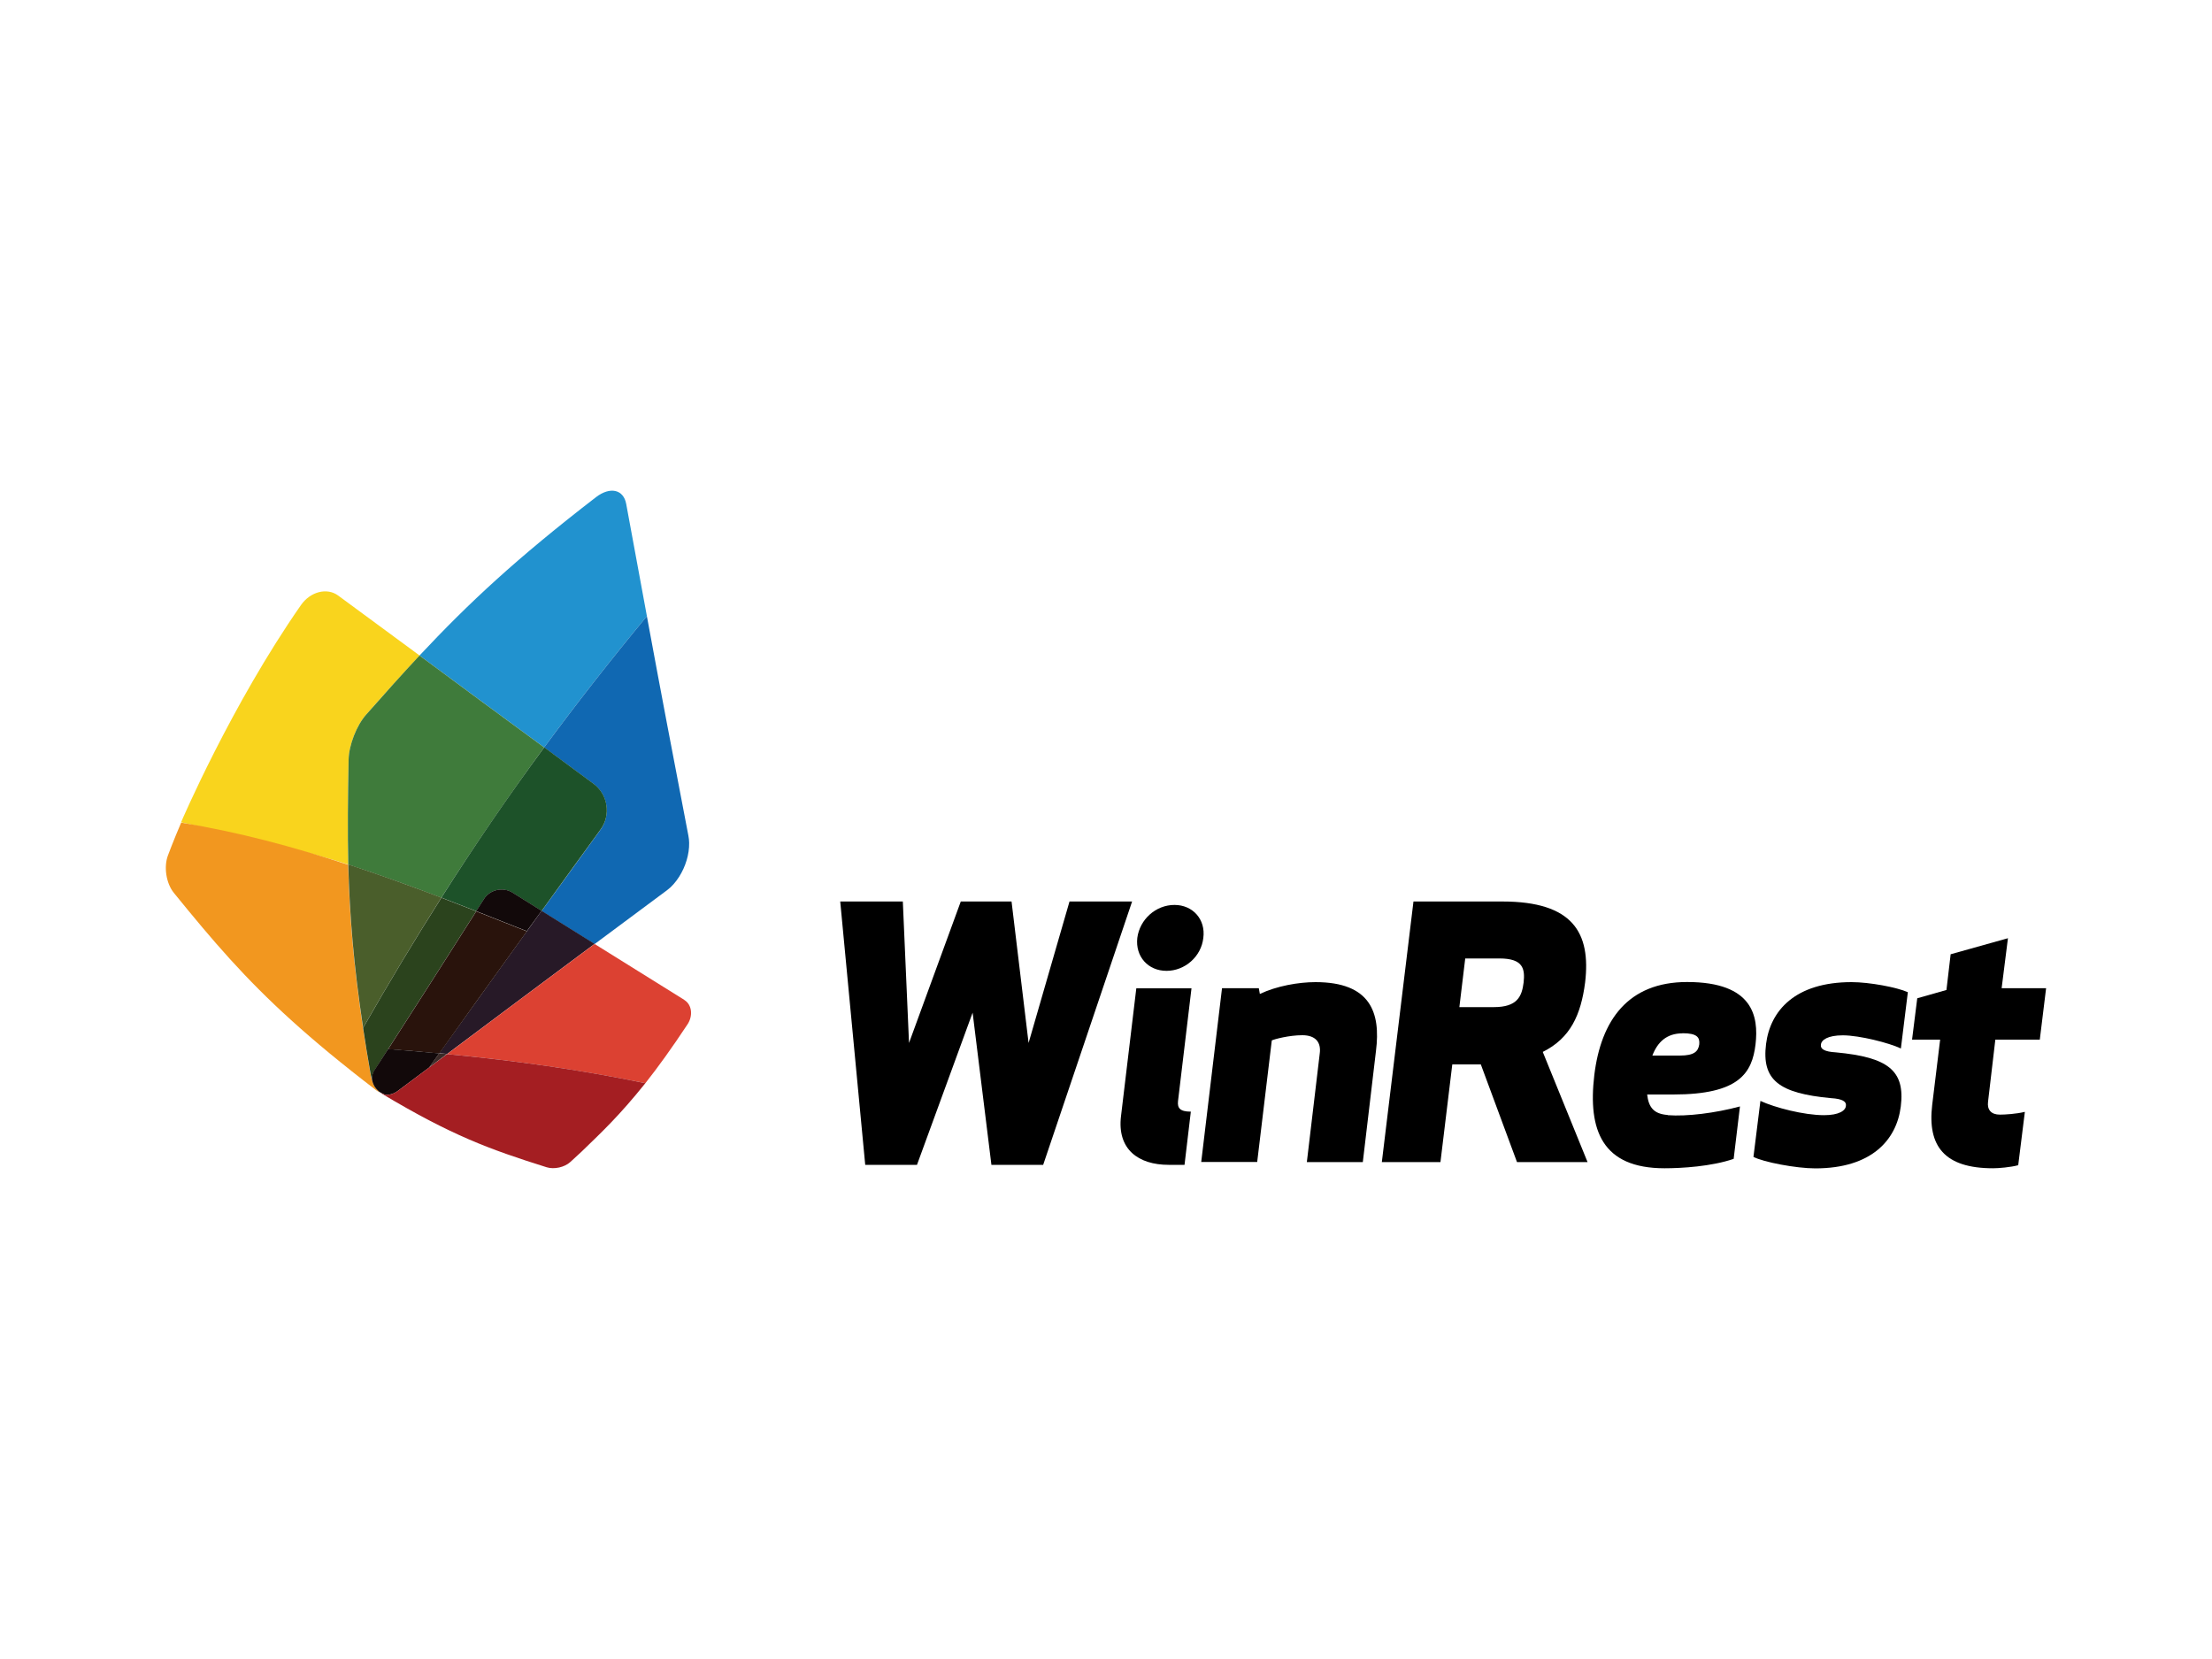
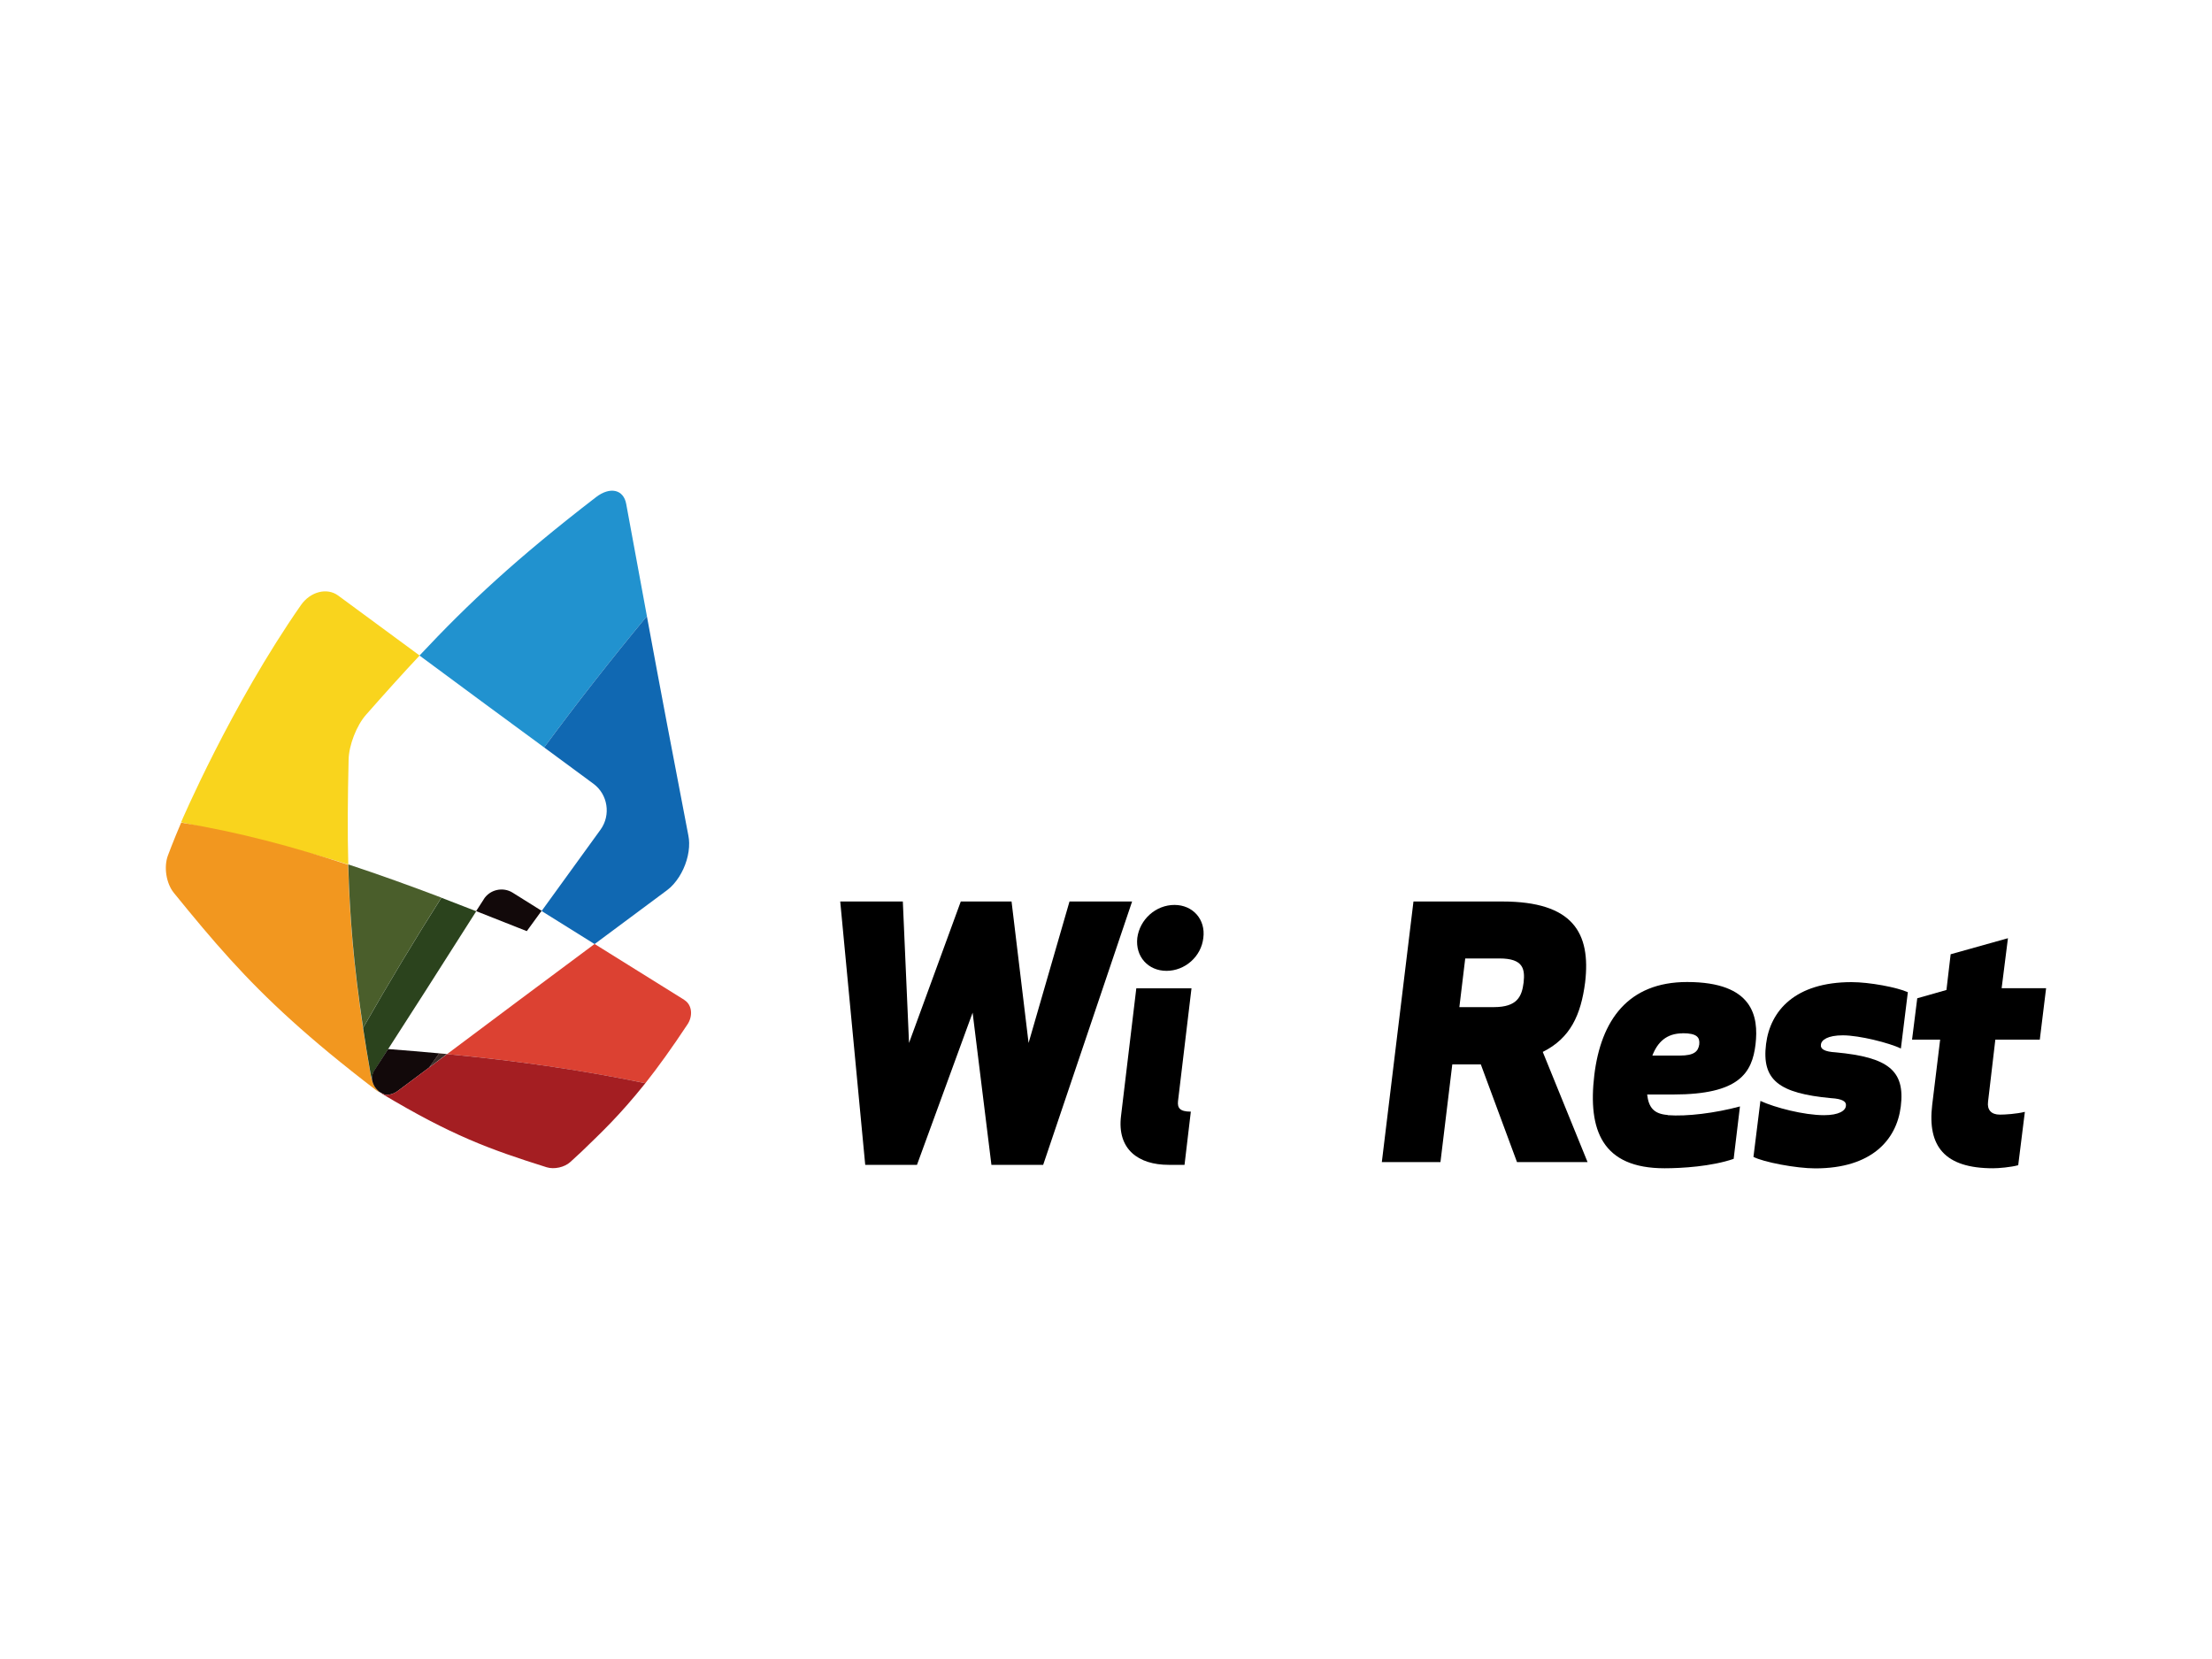
<svg xmlns="http://www.w3.org/2000/svg" id="Layer_1" data-name="Layer 1" viewBox="0 0 200 150">
  <defs>
    <style>
      .cls-1, .cls-2, .cls-3, .cls-4, .cls-5, .cls-6, .cls-7, .cls-8, .cls-9, .cls-10, .cls-11, .cls-12, .cls-13, .cls-14, .cls-15 {
        stroke-width: 0px;
      }

      .cls-2 {
        fill: #f9d41d;
      }

      .cls-3 {
        fill: #271927;
      }

      .cls-4 {
        fill: #29130c;
      }

      .cls-5 {
        fill: #4a5e2b;
      }

      .cls-6 {
        fill: #2b431d;
      }

      .cls-7 {
        fill: #a41e22;
      }

      .cls-8 {
        fill: #3a2a27;
      }

      .cls-9 {
        fill: #3f7b3b;
      }

      .cls-10 {
        fill: #2192cf;
      }

      .cls-11 {
        fill: #1d5229;
      }

      .cls-12 {
        fill: #1068b2;
      }

      .cls-13 {
        fill: #12090a;
      }

      .cls-14 {
        fill: #dc4132;
      }

      .cls-15 {
        fill: #f2971f;
      }
    </style>
  </defs>
  <g>
    <polygon class="cls-1" points="86.87 81.51 91.46 81.51 93 94.3 96.7 81.51 102.36 81.51 94.32 105.32 89.64 105.32 87.94 91.56 82.91 105.32 78.23 105.32 75.97 81.51 81.63 81.51 82.19 94.3 86.87 81.51" />
    <path class="cls-1" d="m105.66,105.32c-2.7,0-4.68-1.38-4.3-4.43l1.38-11.53h4.99l-1.22,10.21c-.06.6.16.94,1.16.94l-.57,4.81h-1.44Zm.53-23.5c1.67,0,2.83,1.32,2.61,2.98-.19,1.7-1.67,2.98-3.33,2.98s-2.83-1.29-2.64-2.98c.22-1.67,1.67-2.98,3.36-2.98" />
-     <path class="cls-1" d="m113.82,89.37l.09.5c1.51-.72,3.49-1.07,5.03-1.07,4.96,0,5.91,2.73,5.47,6.22l-1.19,10.05h-5.06l1.16-9.77c.16-1.07-.38-1.7-1.57-1.7s-2.51.35-2.76.47l-1.32,10.99h-5.06l1.88-15.71h3.33Z" />
    <path class="cls-1" d="m130.25,105.07h-5.31l2.86-23.56h8.04c6.38,0,8.01,2.83,7.48,7.32-.38,2.92-1.32,5.03-3.83,6.28l4.05,9.96h-6.38l-3.27-8.83h-2.58l-1.07,8.83Zm1.7-14.01h3.11c2.14,0,2.54-.97,2.7-2.23.13-1.22-.03-2.17-2.17-2.17h-3.11l-.53,4.4Z" />
    <path class="cls-1" d="m150.79,100.83c1.73.13,4.3-.19,6.53-.79l-.57,4.74c-2.01.69-4.71.85-6.25.85-5.65,0-6.94-3.46-6.35-8.42.6-4.96,3.05-8.42,8.39-8.42,6,0,6.47,3.14,6.19,5.62-.31,2.61-1.48,4.55-7.44,4.55h-2.36c.13,1.16.6,1.76,1.85,1.85m1.35-7.38c-1.44,0-2.26.79-2.73,2.01h2.48c1.32,0,1.66-.38,1.76-1.01.06-.63-.19-1.01-1.51-1.01" />
    <path class="cls-1" d="m171.87,94.8c-1.04-.5-3.74-1.19-5.25-1.19-1.35,0-1.95.41-1.98.85-.06.38.31.63,1.35.69,4.71.44,6.28,1.63,5.87,4.9-.38,3.02-2.64,5.59-7.73,5.59-1.73,0-4.71-.57-5.59-1.04l.63-5.06c1.29.6,3.93,1.29,5.75,1.29,1.35,0,1.95-.41,1.98-.85.06-.38-.31-.63-1.35-.69-4.71-.44-6.28-1.63-5.87-4.9.38-3.02,2.64-5.59,7.73-5.59,1.63,0,4.11.47,5.09.91l-.63,5.09Z" />
    <path class="cls-1" d="m182.49,105.35c-.69.19-1.79.28-2.29.28-4.4,0-5.94-2.01-5.5-5.72l.72-5.91h-2.54l.47-3.74,2.64-.75.38-3.23,5.18-1.45-.57,4.52h4.02l-.57,4.65h-4.02l-.66,5.62c-.09.72.28,1.16,1.07,1.16.47,0,1.48-.06,2.26-.25l-.6,4.81Z" />
  </g>
  <g>
    <path class="cls-10" d="m56.62,45.57c-.24-1.33-1.47-1.59-2.73-.62-7.19,5.54-11.51,9.57-15.96,14.32,3.75,2.78,7.51,5.55,11.27,8.31,2.92-3.96,5.98-7.87,9.29-11.87" />
    <path class="cls-12" d="m58.49,55.71c-3.31,4-6.37,7.91-9.29,11.87,1.49,1.09,2.96,2.19,4.45,3.28,1.31.96,1.6,2.83.65,4.15-1.78,2.45-3.55,4.9-5.33,7.36,1.59,1,3.19,1.99,4.79,2.99.07-.05.13-.1.2-.15,2.12-1.57,4.23-3.15,6.35-4.72.42-.31.78-.73,1.09-1.21.58-.91.93-2.04.91-3.07,0-.22-.03-.44-.07-.66-1.58-8.24-2.38-12.4-3.75-19.83" />
    <path class="cls-2" d="m31.49,78.17c-.08-3-.05-6.04.03-9.5.03-1.3.72-3.08,1.58-4.05,1.71-1.94,3.28-3.69,4.84-5.35-2.45-1.81-4.91-3.61-7.36-5.42-1.01-.75-2.52-.36-3.37.86-6.33,9.08-10.84,19.64-10.84,19.64,0,0,10.22,2.21,15.12,3.82" />
-     <path class="cls-9" d="m31.52,68.67c-.07,3.46-.1,6.5-.03,9.5,2.82.93,5.62,1.93,8.41,3,3.01-4.73,6.07-9.19,9.3-13.59-3.77-2.76-7.52-5.53-11.27-8.31-1.55,1.66-3.12,3.41-4.83,5.35-.86.97-1.55,2.75-1.58,4.05" />
-     <path class="cls-11" d="m43.74,81.31c.55-.88,1.73-1.14,2.61-.59.87.55,1.75,1.09,2.62,1.64,1.77-2.45,3.54-4.91,5.33-7.36.96-1.31.67-3.19-.65-4.15-1.49-1.09-2.96-2.19-4.44-3.28-3.24,4.39-6.3,8.86-9.3,13.59,1.05.4,2.1.81,3.15,1.22.23-.36.46-.71.69-1.07" />
    <path class="cls-15" d="m34.29,98.72s-.03-.03-.05-.04c-.07-.06-.13-.12-.19-.19-.04-.05-.07-.09-.1-.14-.03-.05-.06-.09-.09-.13-.06-.1-.1-.2-.14-.3-.08-.2-.15-.41-.19-.66-.02-.09-.03-.18-.05-.27-.27-1.55-.41-2.41-.66-4.04,0,0,0,0,0,0-.86-5.7-1.22-10.18-1.34-14.76-4.9-1.61-9.89-2.96-15.1-3.81-.38.89-.61,1.45-.88,2.14-.1.27-.21.53-.31.81-.4,1.04-.17,2.54.53,3.4,3.57,4.4,6.44,7.74,10.61,11.51,2.13,1.93,4.6,3.98,7.69,6.34.09.07.18.11.27.17" />
    <path class="cls-5" d="m31.49,78.17c.12,4.58.48,9.06,1.34,14.76,2.37-4.15,4.71-8.04,7.08-11.77-2.79-1.06-5.59-2.07-8.41-3" />
    <path class="cls-6" d="m33.72,97.91c-.12-.38-.09-.78.13-1.12,3.09-4.79,6.16-9.59,9.21-14.4-1.05-.41-2.1-.82-3.15-1.22-2.37,3.73-4.71,7.61-7.08,11.77.19,1.28.41,2.63.66,4.05.02.09.03.17.05.27.04.24.11.46.19.65" />
-     <path class="cls-3" d="m40.42,95.3c4.45-3.33,8.89-6.65,13.34-9.96-1.6-1-3.2-1.99-4.79-2.99-3.1,4.29-6.18,8.58-9.26,12.88.24.02.47.04.71.06" />
    <path class="cls-13" d="m43.74,81.31c-.23.36-.46.71-.69,1.07,1.52.6,4.58,1.81,4.58,1.81l1.34-1.84s-1.75-1.09-2.62-1.64c-.88-.55-2.06-.28-2.61.59" />
-     <path class="cls-4" d="m33.85,96.79c.49-.75.73-1.14,1.25-1.93,1.55.11,3.09.24,4.62.39,2.42-3.4,4.46-6.25,7.92-11.04-1.53-.61-3.06-1.21-4.58-1.81-3.05,4.81-6.12,9.61-9.21,14.4-.22.34-.25.74-.13,1.12,0,0,0,0,0,0-.12-.38-.09-.78.13-1.12" />
    <g>
      <polygon class="cls-14" points="52.6 104.11 52.6 104.11 52.6 104.11 52.6 104.11" />
      <path class="cls-14" d="m61.88,90.41c-2.71-1.68-5.41-3.38-8.12-5.06-4.45,3.31-8.9,6.63-13.34,9.96,0,0,0,0,0,0h0c6.01.57,11.92,1.39,17.93,2.63,1.17-1.48,2.4-3.19,3.81-5.32.52-.79.4-1.78-.28-2.2Z" />
    </g>
    <path class="cls-13" d="m35.09,94.85c-.51.79-.76,1.18-1.25,1.93-.22.34-.25.74-.13,1.12.04.11.09.22.14.31.02.03.04.06.07.1.04.07.09.13.14.18.05.06.11.12.17.17.03.02.06.05.08.07.16.09.31.17.48.24.17.04.36.02.55-.03.2-.05.41-.14.61-.29.94-.71,1.9-1.42,2.85-2.13.32-.44.62-.86.92-1.28-1.53-.14-3.07-.27-4.62-.39Z" />
    <path class="cls-7" d="m58.35,97.94h0c-6.01-1.25-11.91-2.06-17.93-2.63h0s0,0,0,0c0,0-.13.1,0,0h0,0s0,0,0,0c-.17.13-.61.45-1.14.85-.16.12-.32.24-.48.36-.94.71-1.9,1.42-2.85,2.13-.21.15-.41.24-.61.29-.19.05-.37.07-.55.03-.16-.06-.32-.14-.47-.23,0,0,0,0,0,0,0,0,.01,0,.02.01.04.03.08.06.13.09,0,0,0,0,0,0,0,0,0,0,0,0,0,0,0,0,0,0,0,0,0,0,0,0,0,0,0,0,0,0,.03.02.06.04.06.05,6.29,3.76,9.68,5.01,14.9,6.65.68.21,1.62,0,2.14-.48.22-.2.43-.4.64-.59.04-.04.09-.08.13-.12.09-.08.17-.16.26-.24,1.87-1.81,3.39-3.23,5.75-6.17,0,0,0,0,0,0Z" />
    <path class="cls-8" d="m40.42,95.3l-.71-.06s-.6.84-.92,1.28c.54-.41,1.62-1.22,1.62-1.22Z" />
  </g>
</svg>